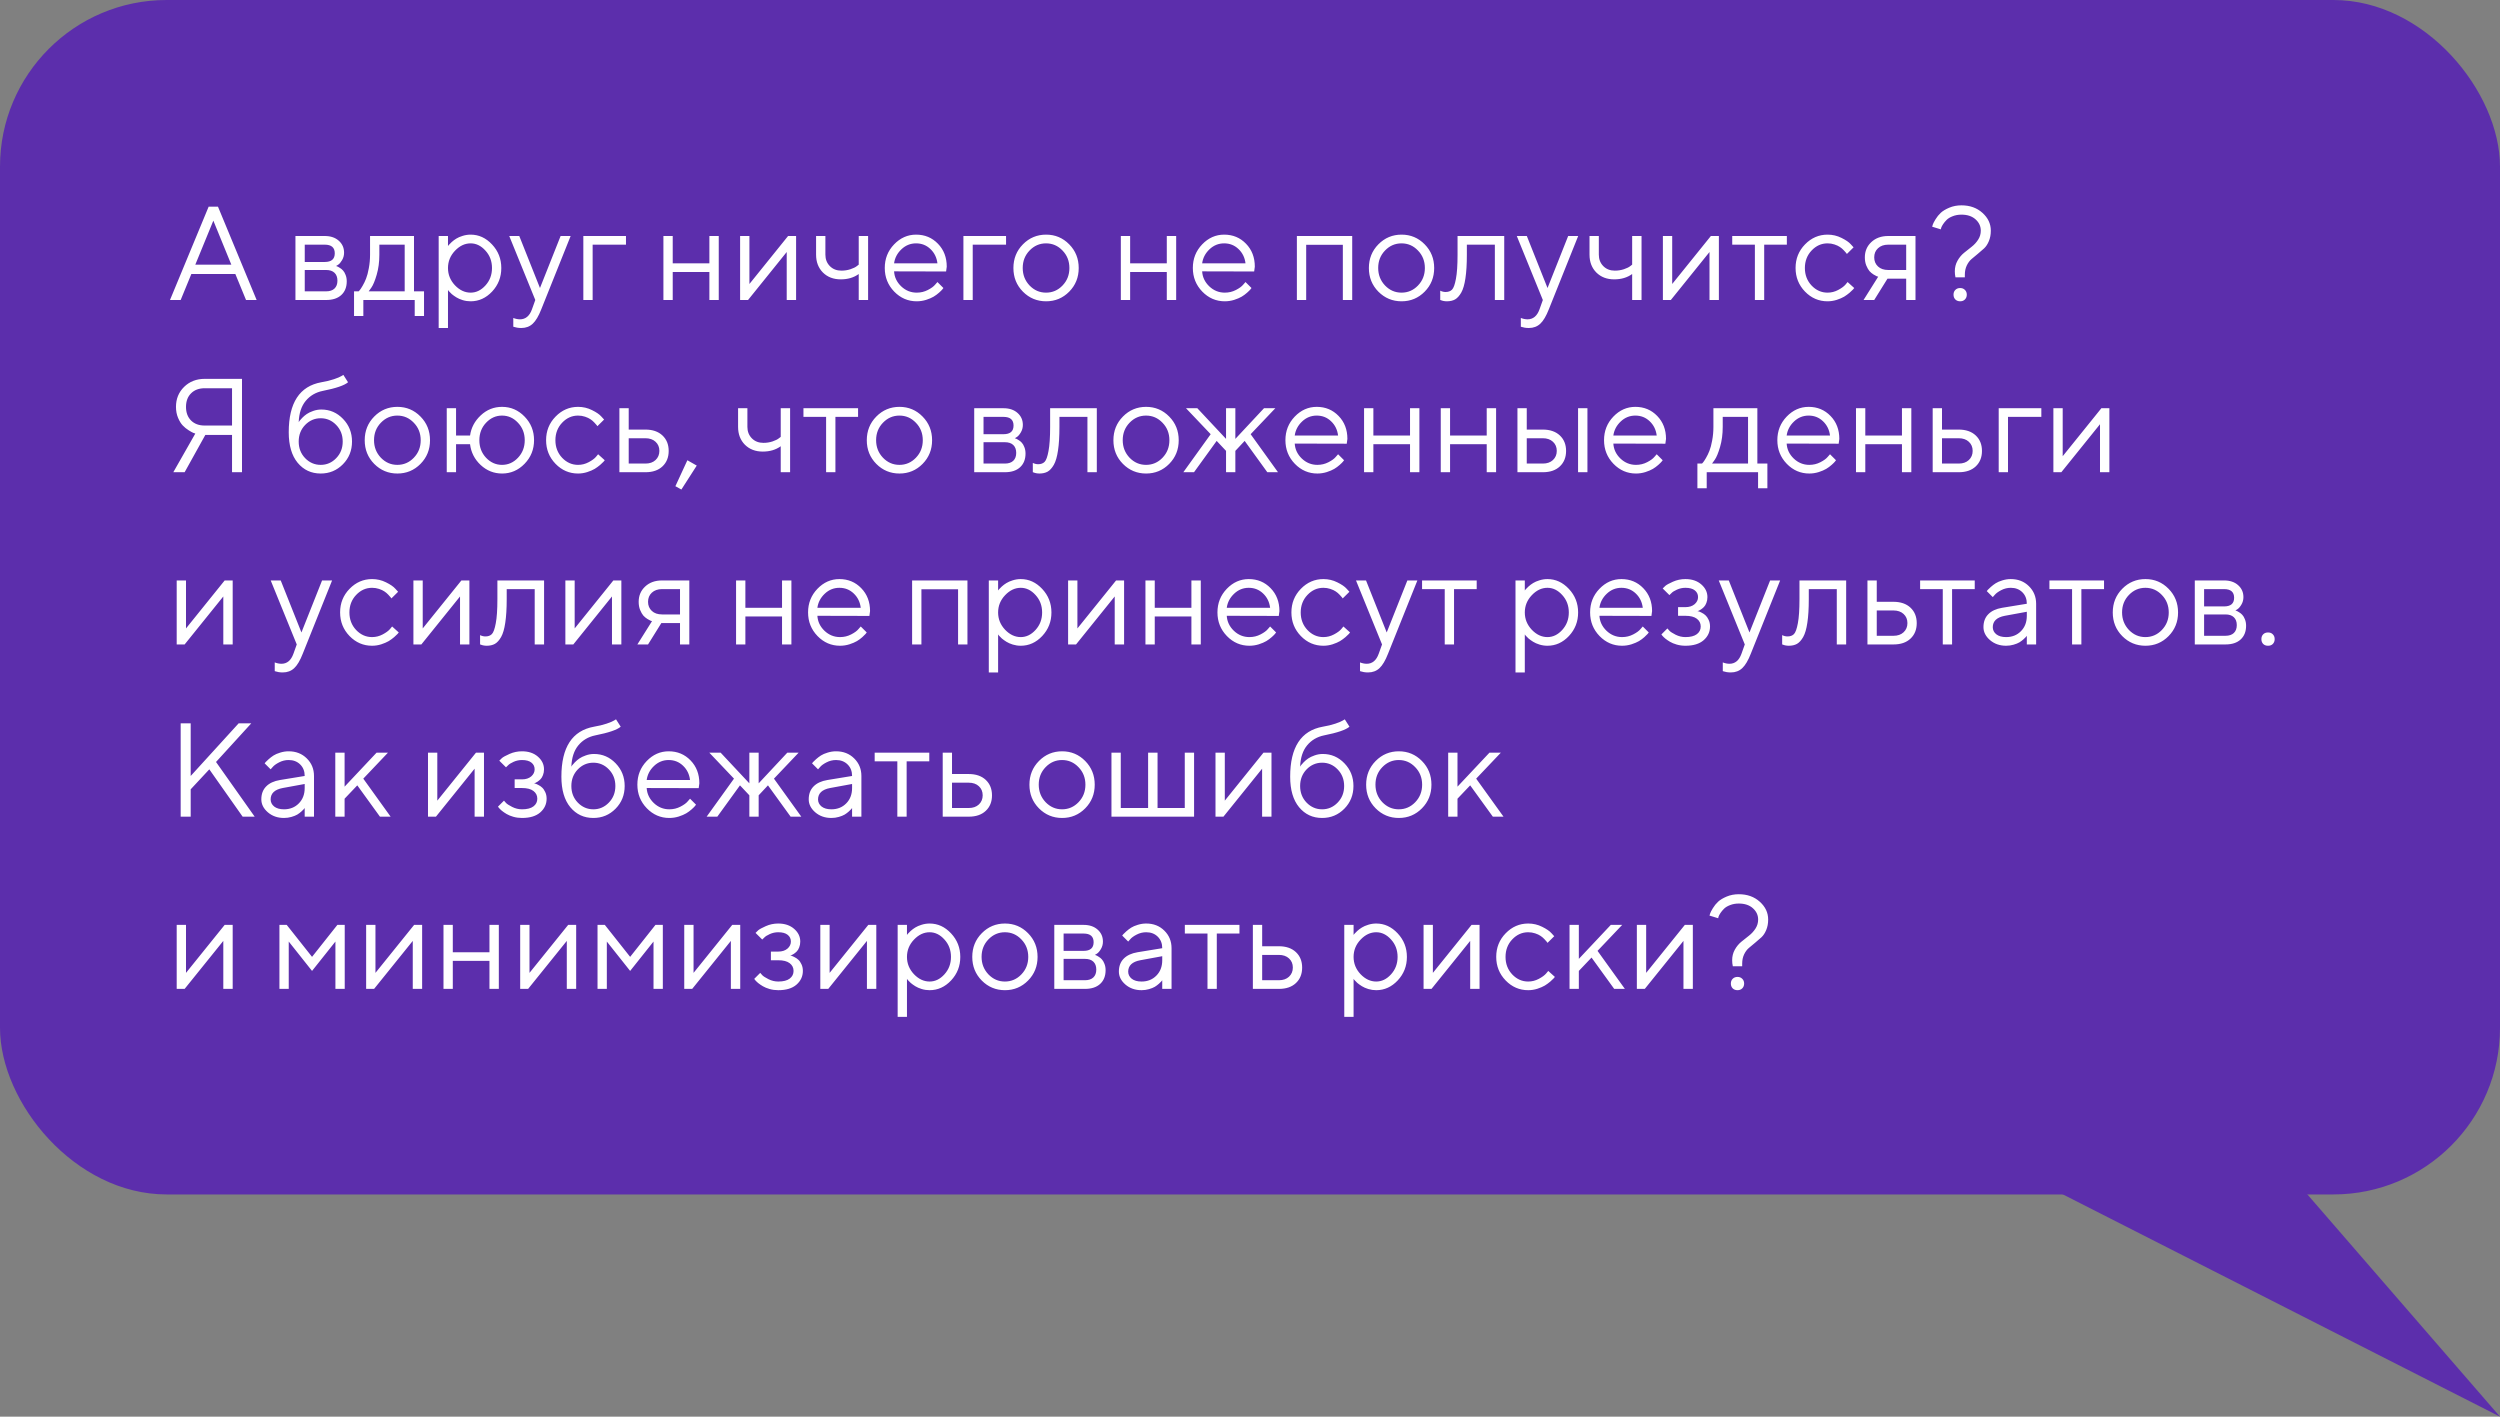
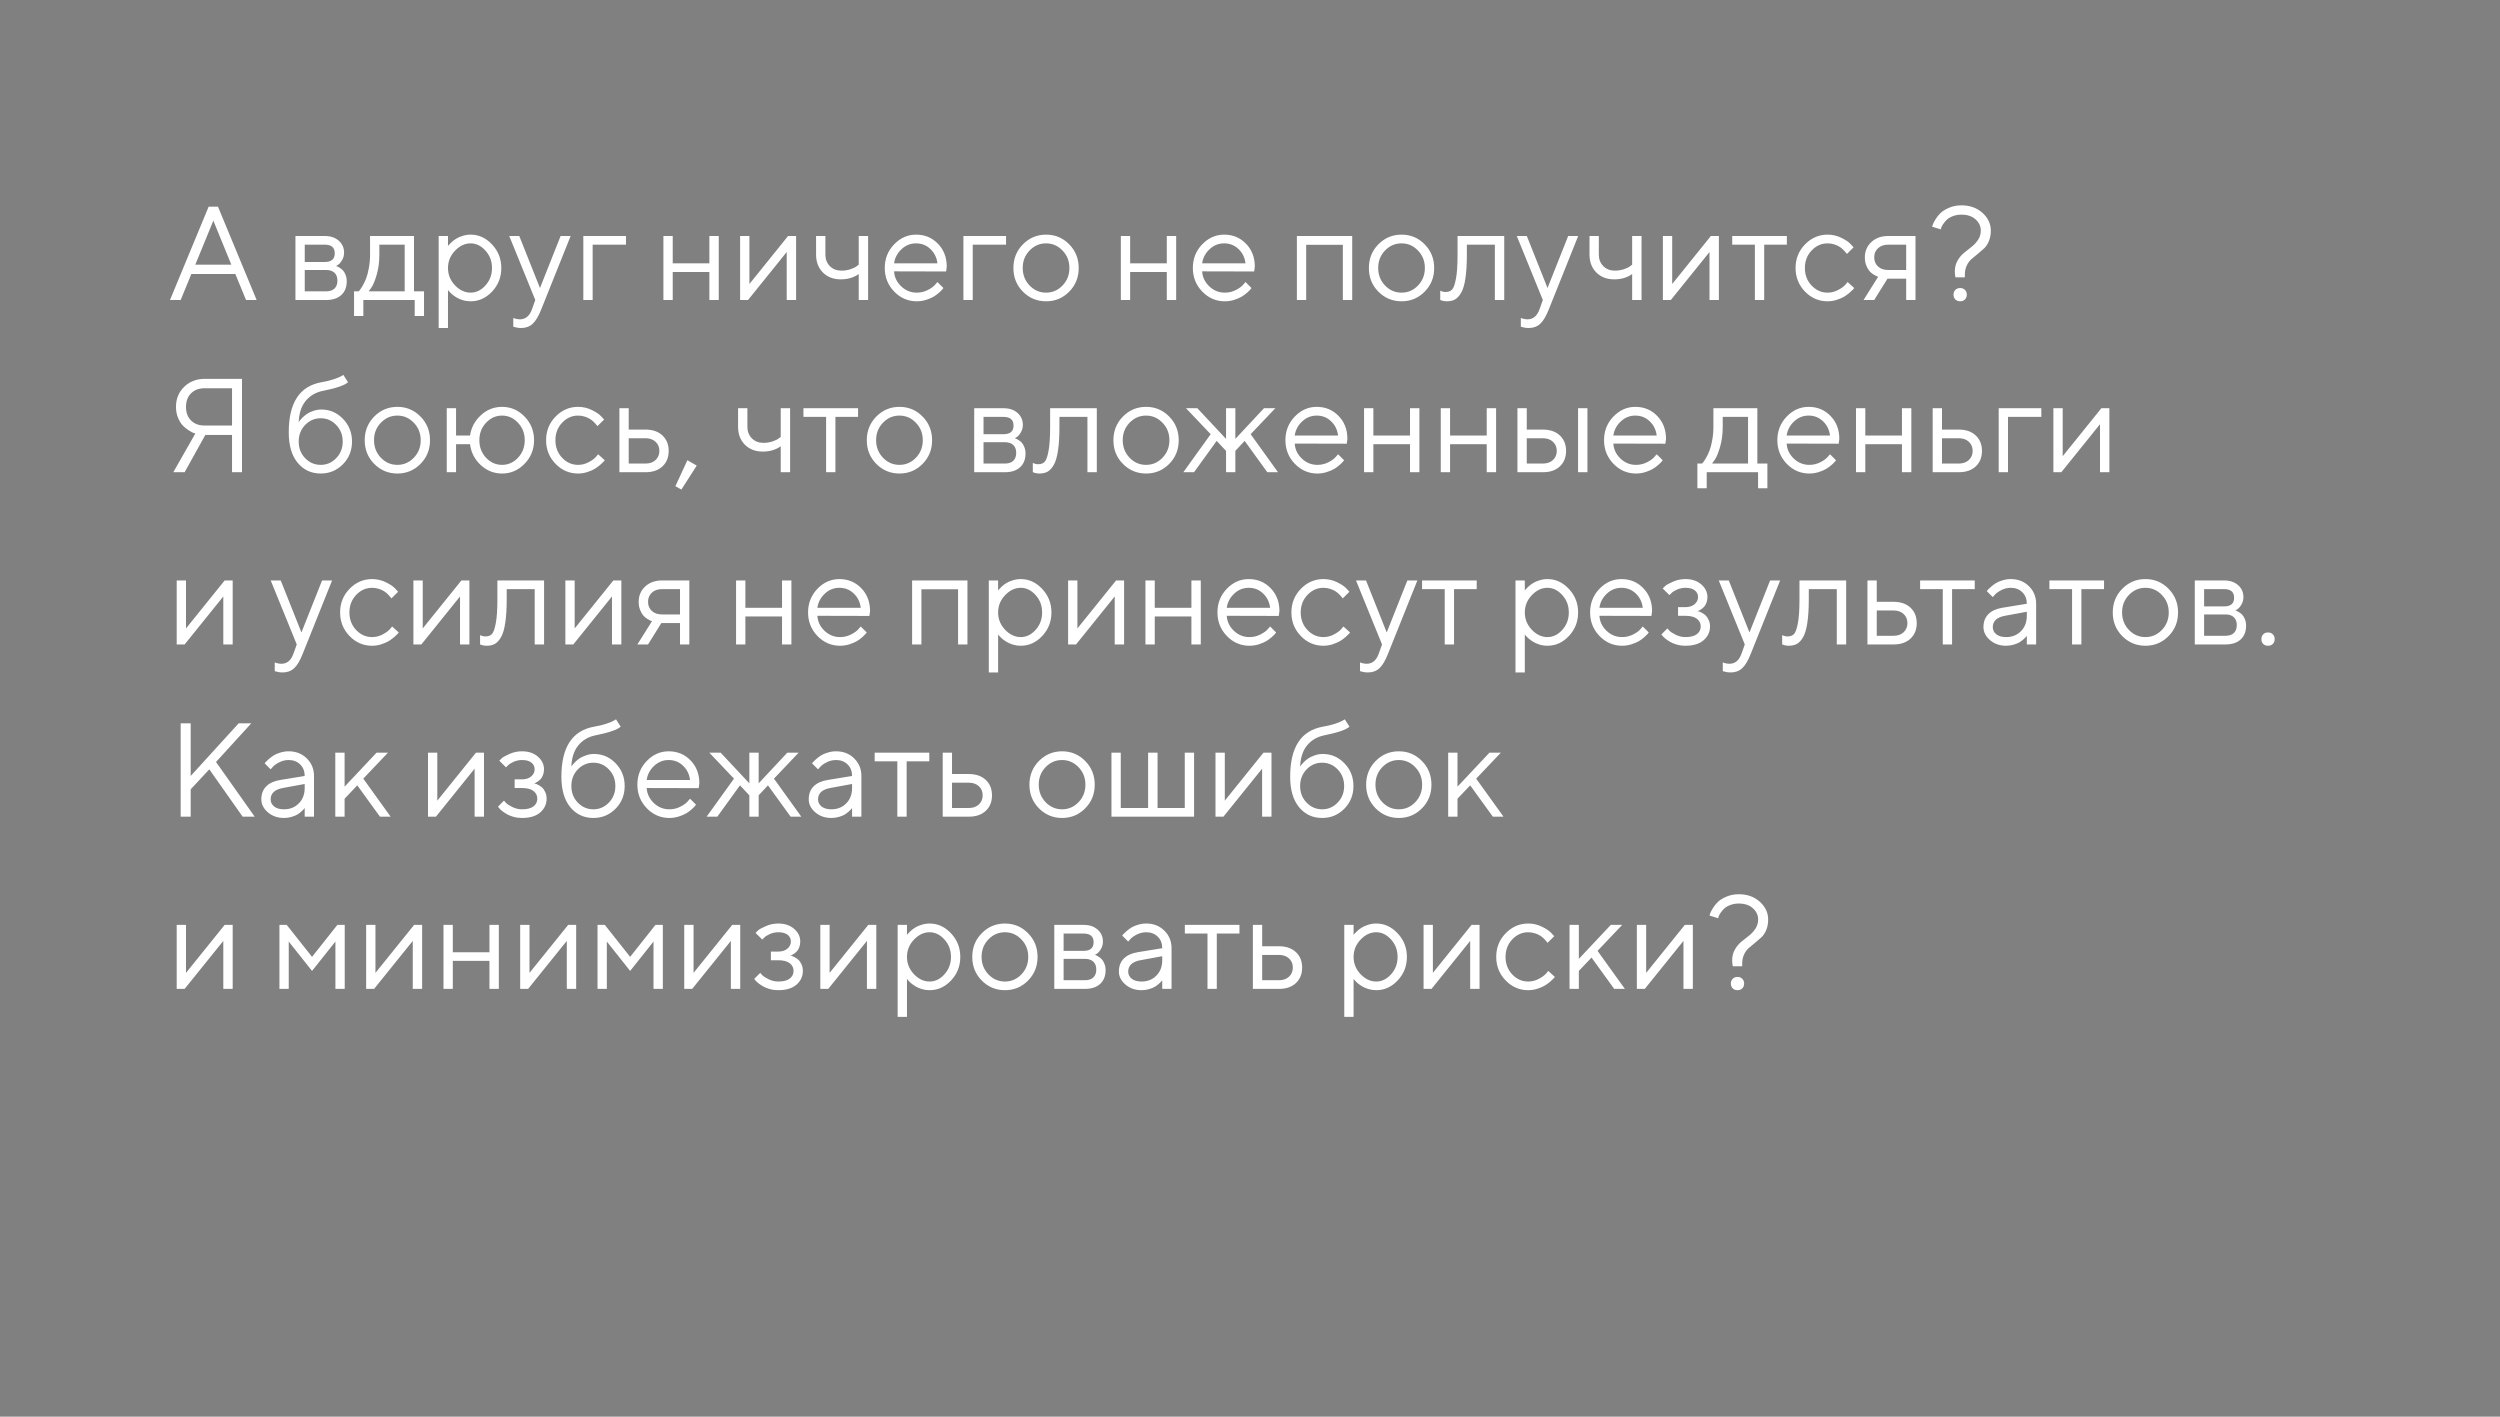
<svg xmlns="http://www.w3.org/2000/svg" width="450" height="255" viewBox="0 0 450 255" fill="none">
  <rect x="0" y="0" width="450" height="255" fill="#808080" stroke="none" />
-   <rect width="450" height="215" rx="30" fill="#5C2EAC" />
  <path d="M41.637 47.637L38.402 39.715L35.156 47.637H41.637ZM42.363 49.324H34.441L32.52 54H30.598L37.559 37.195H39.234L46.195 54H44.285L42.363 49.324ZM53.18 42.48H58.453C59.508 42.48 60.352 42.766 60.984 43.336C61.617 43.898 61.934 44.613 61.934 45.48C61.934 45.973 61.812 46.422 61.57 46.828C61.336 47.227 61.098 47.504 60.855 47.66L60.492 47.883C60.539 47.898 60.605 47.922 60.691 47.953C60.785 47.984 60.941 48.07 61.16 48.211C61.387 48.344 61.582 48.504 61.746 48.691C61.918 48.871 62.07 49.133 62.203 49.477C62.344 49.82 62.414 50.207 62.414 50.637C62.414 51.676 62.09 52.496 61.441 53.098C60.793 53.699 59.879 54 58.699 54H53.18V42.48ZM58.699 48.598H54.855V52.441H58.699C59.355 52.441 59.859 52.273 60.211 51.938C60.562 51.602 60.738 51.129 60.738 50.52C60.738 49.91 60.562 49.438 60.211 49.102C59.859 48.766 59.355 48.598 58.699 48.598ZM58.453 47.156C59.656 47.156 60.258 46.637 60.258 45.598C60.258 44.559 59.656 44.039 58.453 44.039H54.855V47.156H58.453ZM76.324 52.441V56.883H74.648V54H65.402V56.883H63.727V52.441H64.559C64.606 52.395 64.676 52.316 64.769 52.207C64.871 52.09 65.039 51.832 65.273 51.434C65.508 51.035 65.715 50.605 65.894 50.145C66.082 49.676 66.246 49.055 66.387 48.281C66.535 47.5 66.609 46.688 66.609 45.844V42.48H74.519V52.441H76.324ZM68.285 44.039V45.844C68.285 47.156 68.125 48.359 67.805 49.453C67.484 50.547 67.164 51.32 66.844 51.773L66.363 52.441H72.844V44.039H68.285ZM81.891 45.141C81.055 46.023 80.637 47.059 80.637 48.246C80.637 49.426 81.055 50.461 81.891 51.352C82.734 52.234 83.676 52.676 84.715 52.676C85.707 52.676 86.594 52.246 87.375 51.387C88.164 50.52 88.559 49.473 88.559 48.246C88.559 47.012 88.164 45.965 87.375 45.105C86.594 44.238 85.707 43.805 84.715 43.805C83.676 43.805 82.734 44.25 81.891 45.141ZM80.637 52.195V59.039H78.961V42.48H80.637V44.285C80.668 44.238 80.723 44.168 80.801 44.074C80.887 43.973 81.055 43.805 81.305 43.57C81.562 43.336 81.84 43.129 82.137 42.949C82.434 42.762 82.812 42.598 83.273 42.457C83.742 42.309 84.223 42.234 84.715 42.234C86.184 42.234 87.469 42.824 88.57 44.004C89.68 45.184 90.234 46.598 90.234 48.246C90.234 49.887 89.684 51.297 88.582 52.477C87.481 53.648 86.191 54.234 84.715 54.234C84.223 54.234 83.746 54.164 83.285 54.023C82.832 53.883 82.449 53.715 82.137 53.52C81.824 53.324 81.551 53.129 81.316 52.934C81.09 52.73 80.918 52.559 80.801 52.418L80.637 52.195ZM95.754 55.676L96.352 54L91.664 42.48H93.469L97.195 51.844L100.91 42.48H102.715L97.43 55.676C96.953 56.895 96.441 57.758 95.894 58.266C95.348 58.781 94.66 59.039 93.832 59.039C93.574 59.039 93.324 59.02 93.082 58.98C92.848 58.941 92.672 58.898 92.555 58.852L92.391 58.805V57.234C92.789 57.391 93.188 57.473 93.586 57.48C94.602 57.48 95.324 56.879 95.754 55.676ZM112.676 42.48V44.039H106.676V54H105V42.48H112.676ZM127.688 54V48.961H121.09V54H119.414V42.48H121.09V47.402H127.688V42.48H129.375V54H127.688ZM141.855 42.48H143.297V54H141.609V45.363L134.648 54H133.219V42.48H134.895V51.117L141.855 42.48ZM154.57 54V49.324C153.688 49.965 152.609 50.285 151.336 50.285C150.023 50.285 148.953 49.875 148.125 49.055C147.305 48.227 146.895 47.156 146.895 45.844V42.48H148.57V45.844C148.57 46.672 148.84 47.359 149.379 47.906C149.918 48.445 150.609 48.715 151.453 48.715C152.031 48.715 152.578 48.629 153.094 48.457C153.617 48.277 153.992 48.094 154.219 47.906L154.57 47.637V42.48H156.258V54H154.57ZM170.297 48.867L160.934 48.844C160.996 49.883 161.422 50.781 162.211 51.539C163.008 52.297 163.941 52.676 165.012 52.676C165.73 52.676 166.398 52.516 167.016 52.195C167.633 51.875 168.07 51.555 168.328 51.234L168.738 50.766L169.816 51.844C169.77 51.906 169.699 51.996 169.605 52.113C169.52 52.223 169.324 52.414 169.02 52.688C168.723 52.953 168.398 53.191 168.047 53.402C167.703 53.605 167.254 53.797 166.699 53.977C166.152 54.148 165.59 54.234 165.012 54.234C163.441 54.234 162.09 53.652 160.957 52.488C159.824 51.316 159.258 49.898 159.258 48.234C159.258 46.57 159.816 45.156 160.934 43.992C162.059 42.82 163.379 42.234 164.895 42.234C166.465 42.234 167.777 42.781 168.832 43.875C169.887 44.961 170.414 46.336 170.414 48L170.297 48.867ZM167.473 44.824C166.762 44.145 165.902 43.805 164.895 43.805C163.887 43.805 163.008 44.16 162.258 44.871C161.508 45.582 161.066 46.426 160.934 47.402H168.738C168.613 46.363 168.191 45.504 167.473 44.824ZM181.09 42.48V44.039H175.09V54H173.414V42.48H181.09ZM191.25 51.398C192.078 50.539 192.492 49.488 192.492 48.246C192.492 46.996 192.078 45.945 191.25 45.094C190.43 44.234 189.441 43.805 188.285 43.805C187.137 43.805 186.148 44.234 185.32 45.094C184.5 45.945 184.09 46.992 184.09 48.234C184.09 49.469 184.5 50.52 185.32 51.387C186.148 52.246 187.137 52.676 188.285 52.676C189.441 52.676 190.43 52.25 191.25 51.398ZM184.125 52.5C182.984 51.344 182.414 49.926 182.414 48.246C182.414 46.559 182.984 45.137 184.125 43.98C185.273 42.816 186.664 42.234 188.297 42.234C189.93 42.234 191.316 42.816 192.457 43.98C193.598 45.137 194.168 46.559 194.168 48.246C194.168 49.926 193.598 51.344 192.457 52.5C191.316 53.656 189.93 54.234 188.297 54.234C186.664 54.234 185.273 53.656 184.125 52.5ZM210.023 54V48.961H203.426V54H201.75V42.48H203.426V47.402H210.023V42.48H211.711V54H210.023ZM225.75 48.867L216.387 48.844C216.449 49.883 216.875 50.781 217.664 51.539C218.461 52.297 219.395 52.676 220.465 52.676C221.184 52.676 221.852 52.516 222.469 52.195C223.086 51.875 223.523 51.555 223.781 51.234L224.191 50.766L225.27 51.844C225.223 51.906 225.152 51.996 225.059 52.113C224.973 52.223 224.777 52.414 224.473 52.688C224.176 52.953 223.852 53.191 223.5 53.402C223.156 53.605 222.707 53.797 222.152 53.977C221.605 54.148 221.043 54.234 220.465 54.234C218.895 54.234 217.543 53.652 216.41 52.488C215.277 51.316 214.711 49.898 214.711 48.234C214.711 46.57 215.27 45.156 216.387 43.992C217.512 42.82 218.832 42.234 220.348 42.234C221.918 42.234 223.23 42.781 224.285 43.875C225.34 44.961 225.867 46.336 225.867 48L225.75 48.867ZM222.926 44.824C222.215 44.145 221.355 43.805 220.348 43.805C219.34 43.805 218.461 44.16 217.711 44.871C216.961 45.582 216.52 46.426 216.387 47.402H224.191C224.066 46.363 223.645 45.504 222.926 44.824ZM241.711 54V44.062H235.113V54H233.438V42.48H243.398V54H241.711ZM255.234 51.398C256.062 50.539 256.477 49.488 256.477 48.246C256.477 46.996 256.062 45.945 255.234 45.094C254.414 44.234 253.426 43.805 252.27 43.805C251.121 43.805 250.133 44.234 249.305 45.094C248.484 45.945 248.074 46.992 248.074 48.234C248.074 49.469 248.484 50.52 249.305 51.387C250.133 52.246 251.121 52.676 252.27 52.676C253.426 52.676 254.414 52.25 255.234 51.398ZM248.109 52.5C246.969 51.344 246.398 49.926 246.398 48.246C246.398 46.559 246.969 45.137 248.109 43.98C249.258 42.816 250.648 42.234 252.281 42.234C253.914 42.234 255.301 42.816 256.441 43.98C257.582 45.137 258.152 46.559 258.152 48.246C258.152 49.926 257.582 51.344 256.441 52.5C255.301 53.656 253.914 54.234 252.281 54.234C250.648 54.234 249.258 53.656 248.109 52.5ZM262.359 42.48H270.762V54H269.074V44.039H264.035V45.844C264.035 47.539 263.949 48.953 263.777 50.086C263.613 51.211 263.363 52.07 263.027 52.664C262.691 53.25 262.32 53.66 261.914 53.895C261.508 54.121 261.016 54.234 260.438 54.234C260.242 54.234 260.043 54.215 259.84 54.176C259.645 54.137 259.5 54.094 259.406 54.047L259.242 54V52.324C259.562 52.48 259.883 52.559 260.203 52.559C260.695 52.559 261.082 52.418 261.363 52.137C261.645 51.855 261.879 51.207 262.066 50.191C262.262 49.176 262.359 47.727 262.359 45.844V42.48ZM277.113 55.676L277.711 54L273.023 42.48H274.828L278.555 51.844L282.27 42.48H284.074L278.789 55.676C278.312 56.895 277.801 57.758 277.254 58.266C276.707 58.781 276.02 59.039 275.191 59.039C274.934 59.039 274.684 59.02 274.441 58.98C274.207 58.941 274.031 58.898 273.914 58.852L273.75 58.805V57.234C274.148 57.391 274.547 57.473 274.945 57.48C275.961 57.48 276.684 56.879 277.113 55.676ZM293.789 54V49.324C292.906 49.965 291.828 50.285 290.555 50.285C289.242 50.285 288.172 49.875 287.344 49.055C286.523 48.227 286.113 47.156 286.113 45.844V42.48H287.789V45.844C287.789 46.672 288.059 47.359 288.598 47.906C289.137 48.445 289.828 48.715 290.672 48.715C291.25 48.715 291.797 48.629 292.312 48.457C292.836 48.277 293.211 48.094 293.438 47.906L293.789 47.637V42.48H295.477V54H293.789ZM307.957 42.48H309.398V54H307.711V45.363L300.75 54H299.32V42.48H300.996V51.117L307.957 42.48ZM311.801 44.039V42.48H321.633V44.039H317.555V54H315.879V44.039H311.801ZM324.902 52.488C323.77 51.316 323.203 49.898 323.203 48.234C323.203 46.57 323.77 45.156 324.902 43.992C326.043 42.82 327.395 42.234 328.957 42.234C329.855 42.234 330.691 42.43 331.465 42.82C332.246 43.203 332.805 43.586 333.141 43.969L333.645 44.52L332.438 45.715C332.406 45.668 332.359 45.602 332.297 45.516C332.234 45.43 332.094 45.273 331.875 45.047C331.664 44.82 331.434 44.625 331.184 44.461C330.934 44.289 330.609 44.137 330.211 44.004C329.812 43.871 329.395 43.805 328.957 43.805C327.855 43.805 326.898 44.234 326.086 45.094C325.281 45.945 324.879 46.996 324.879 48.246C324.879 49.488 325.281 50.539 326.086 51.398C326.898 52.25 327.855 52.676 328.957 52.676C329.629 52.676 330.266 52.516 330.867 52.195C331.469 51.875 331.906 51.555 332.18 51.234L332.566 50.766L333.762 51.844C333.715 51.906 333.641 51.996 333.539 52.113C333.445 52.223 333.242 52.414 332.93 52.688C332.617 52.953 332.289 53.191 331.945 53.402C331.602 53.605 331.156 53.797 330.609 53.977C330.07 54.148 329.52 54.234 328.957 54.234C327.387 54.234 326.035 53.652 324.902 52.488ZM335.672 46.324C335.672 45.223 336.059 44.309 336.832 43.582C337.613 42.848 338.629 42.48 339.879 42.48H344.789V54H343.113V50.156H339.75L337.359 54H335.438L338.074 49.805C338.012 49.789 337.922 49.762 337.805 49.723C337.695 49.676 337.504 49.57 337.23 49.406C336.957 49.234 336.715 49.031 336.504 48.797C336.301 48.555 336.109 48.219 335.93 47.789C335.758 47.359 335.672 46.871 335.672 46.324ZM343.113 44.039H339.879C339.113 44.039 338.5 44.254 338.039 44.684C337.586 45.105 337.359 45.652 337.359 46.324C337.359 46.996 337.586 47.543 338.039 47.965C338.492 48.387 339.105 48.598 339.879 48.598H343.113V44.039ZM353.672 49.922H351.984C351.906 49.57 351.867 49.211 351.867 48.844C351.867 48.141 352.027 47.504 352.348 46.934C352.668 46.363 353.059 45.891 353.52 45.516C353.988 45.141 354.449 44.773 354.902 44.414C355.363 44.055 355.75 43.633 356.062 43.148C356.383 42.656 356.543 42.113 356.543 41.52C356.543 40.723 356.227 40.043 355.594 39.48C354.969 38.918 354.125 38.637 353.062 38.637C352.484 38.637 351.961 38.73 351.492 38.918C351.023 39.098 350.66 39.316 350.402 39.574C350.145 39.832 349.93 40.09 349.758 40.348C349.594 40.598 349.48 40.812 349.418 40.992L349.348 41.285L347.789 40.805C347.82 40.695 347.863 40.555 347.918 40.383C347.973 40.211 348.133 39.906 348.398 39.469C348.664 39.031 348.977 38.645 349.336 38.309C349.695 37.973 350.207 37.664 350.871 37.383C351.535 37.102 352.266 36.961 353.062 36.961C354.586 36.961 355.848 37.414 356.848 38.32C357.848 39.219 358.348 40.285 358.348 41.52C358.348 42.223 358.23 42.852 357.996 43.406C357.77 43.953 357.484 44.387 357.141 44.707C356.797 45.027 356.418 45.355 356.004 45.691C355.598 46.027 355.223 46.34 354.879 46.629C354.535 46.918 354.246 47.309 354.012 47.801C353.785 48.285 353.672 48.832 353.672 49.441V49.922ZM351.961 53.906C351.742 53.68 351.633 53.391 351.633 53.039C351.633 52.688 351.742 52.402 351.961 52.184C352.188 51.957 352.477 51.844 352.828 51.844C353.18 51.844 353.465 51.957 353.684 52.184C353.91 52.402 354.023 52.688 354.023 53.039C354.023 53.391 353.91 53.68 353.684 53.906C353.465 54.125 353.18 54.234 352.828 54.234C352.477 54.234 352.188 54.125 351.961 53.906ZM36.844 68.195H43.559V85H41.766V78.285H36.961L33.234 85H31.195L35.156 78.039C35.062 78.008 34.938 77.965 34.781 77.91C34.633 77.856 34.359 77.703 33.961 77.453C33.562 77.203 33.207 76.914 32.895 76.586C32.582 76.258 32.301 75.801 32.051 75.215C31.801 74.621 31.676 73.961 31.676 73.234C31.676 71.797 32.164 70.598 33.141 69.637C34.125 68.676 35.359 68.195 36.844 68.195ZM41.766 69.883H36.844C35.82 69.883 35.004 70.188 34.395 70.797C33.785 71.398 33.48 72.215 33.48 73.246C33.48 74.269 33.785 75.086 34.395 75.695C35.004 76.297 35.82 76.598 36.844 76.598H41.766V69.883ZM63.363 79.481C63.363 81.098 62.816 82.461 61.723 83.57C60.629 84.68 59.297 85.234 57.727 85.234C56.031 85.234 54.648 84.59 53.578 83.301C52.508 82.004 51.973 80.172 51.973 77.805C51.973 72.508 53.93 69.508 57.844 68.805C58.695 68.664 59.453 68.481 60.117 68.254C60.781 68.027 61.227 67.84 61.453 67.691L61.805 67.481L62.648 68.805C62.008 69.367 60.488 69.887 58.09 70.363C56.824 70.621 55.801 71.223 55.02 72.168C54.246 73.106 53.828 74.383 53.766 76C53.797 75.938 53.848 75.856 53.918 75.754C53.996 75.644 54.156 75.465 54.398 75.215C54.648 74.957 54.922 74.727 55.219 74.523C55.516 74.32 55.898 74.137 56.367 73.973C56.844 73.801 57.336 73.715 57.844 73.715C59.367 73.715 60.668 74.277 61.746 75.402C62.824 76.519 63.363 77.879 63.363 79.481ZM54.926 76.492C54.152 77.297 53.766 78.293 53.766 79.481C53.766 80.668 54.152 81.664 54.926 82.469C55.707 83.273 56.641 83.676 57.727 83.676C58.812 83.676 59.742 83.273 60.516 82.469C61.297 81.664 61.688 80.668 61.688 79.481C61.688 78.293 61.297 77.297 60.516 76.492C59.742 75.688 58.812 75.285 57.727 75.285C56.641 75.285 55.707 75.688 54.926 76.492ZM74.484 82.398C75.312 81.539 75.727 80.488 75.727 79.246C75.727 77.996 75.312 76.945 74.484 76.094C73.664 75.234 72.676 74.805 71.519 74.805C70.371 74.805 69.383 75.234 68.555 76.094C67.734 76.945 67.324 77.992 67.324 79.234C67.324 80.469 67.734 81.519 68.555 82.387C69.383 83.246 70.371 83.676 71.519 83.676C72.676 83.676 73.664 83.25 74.484 82.398ZM67.359 83.5C66.219 82.344 65.648 80.926 65.648 79.246C65.648 77.559 66.219 76.137 67.359 74.981C68.508 73.816 69.898 73.234 71.531 73.234C73.164 73.234 74.551 73.816 75.691 74.981C76.832 76.137 77.402 77.559 77.402 79.246C77.402 80.926 76.832 82.344 75.691 83.5C74.551 84.656 73.164 85.234 71.531 85.234C69.898 85.234 68.508 84.656 67.359 83.5ZM94.43 74.992C95.562 76.156 96.129 77.57 96.129 79.234C96.129 80.898 95.559 82.316 94.418 83.488C93.285 84.652 91.938 85.234 90.375 85.234C88.906 85.234 87.621 84.723 86.519 83.699C85.426 82.676 84.789 81.43 84.609 79.961H82.09V85H80.414V73.481H82.09V78.402H84.609C84.805 76.996 85.445 75.785 86.531 74.769C87.617 73.746 88.898 73.234 90.375 73.234C91.945 73.234 93.297 73.82 94.43 74.992ZM87.492 76.094C86.688 76.945 86.285 77.996 86.285 79.246C86.285 80.488 86.688 81.539 87.492 82.398C88.305 83.25 89.262 83.676 90.363 83.676C91.473 83.676 92.43 83.25 93.234 82.398C94.047 81.539 94.453 80.488 94.453 79.246C94.453 77.996 94.047 76.945 93.234 76.094C92.43 75.234 91.473 74.805 90.363 74.805C89.262 74.805 88.305 75.234 87.492 76.094ZM99.996 83.488C98.863 82.316 98.297 80.898 98.297 79.234C98.297 77.57 98.863 76.156 99.996 74.992C101.137 73.82 102.488 73.234 104.051 73.234C104.949 73.234 105.785 73.43 106.559 73.82C107.34 74.203 107.898 74.586 108.234 74.969L108.738 75.519L107.531 76.715C107.5 76.668 107.453 76.602 107.391 76.516C107.328 76.43 107.188 76.273 106.969 76.047C106.758 75.82 106.527 75.625 106.277 75.461C106.027 75.289 105.703 75.137 105.305 75.004C104.906 74.871 104.488 74.805 104.051 74.805C102.949 74.805 101.992 75.234 101.18 76.094C100.375 76.945 99.973 77.996 99.973 79.246C99.973 80.488 100.375 81.539 101.18 82.398C101.992 83.25 102.949 83.676 104.051 83.676C104.723 83.676 105.359 83.516 105.961 83.195C106.562 82.875 107 82.555 107.273 82.234L107.66 81.766L108.855 82.844C108.809 82.906 108.734 82.996 108.633 83.113C108.539 83.223 108.336 83.414 108.023 83.688C107.711 83.953 107.383 84.191 107.039 84.402C106.695 84.606 106.25 84.797 105.703 84.977C105.164 85.148 104.613 85.234 104.051 85.234C102.48 85.234 101.129 84.652 99.996 83.488ZM113.168 83.441H116.191C116.941 83.441 117.543 83.231 117.996 82.809C118.457 82.379 118.688 81.828 118.688 81.156C118.688 80.484 118.457 79.938 117.996 79.516C117.543 79.094 116.934 78.883 116.168 78.883H113.168V83.441ZM119.238 78.379C119.988 79.082 120.363 80.012 120.363 81.168C120.363 82.316 119.992 83.242 119.25 83.945C118.508 84.648 117.488 85 116.191 85H111.492V73.481H113.168V77.324H116.168C117.465 77.324 118.488 77.676 119.238 78.379ZM123.727 82.844L125.414 83.805L122.648 88.117L121.57 87.519L123.727 82.844ZM140.531 85V80.324C139.648 80.965 138.57 81.285 137.297 81.285C135.984 81.285 134.914 80.875 134.086 80.055C133.266 79.227 132.855 78.156 132.855 76.844V73.481H134.531V76.844C134.531 77.672 134.801 78.359 135.34 78.906C135.879 79.445 136.57 79.715 137.414 79.715C137.992 79.715 138.539 79.629 139.055 79.457C139.578 79.277 139.953 79.094 140.18 78.906L140.531 78.637V73.481H142.219V85H140.531ZM144.621 75.039V73.481H154.453V75.039H150.375V85H148.699V75.039H144.621ZM164.859 82.398C165.688 81.539 166.102 80.488 166.102 79.246C166.102 77.996 165.688 76.945 164.859 76.094C164.039 75.234 163.051 74.805 161.895 74.805C160.746 74.805 159.758 75.234 158.93 76.094C158.109 76.945 157.699 77.992 157.699 79.234C157.699 80.469 158.109 81.519 158.93 82.387C159.758 83.246 160.746 83.676 161.895 83.676C163.051 83.676 164.039 83.25 164.859 82.398ZM157.734 83.5C156.594 82.344 156.023 80.926 156.023 79.246C156.023 77.559 156.594 76.137 157.734 74.981C158.883 73.816 160.273 73.234 161.906 73.234C163.539 73.234 164.926 73.816 166.066 74.981C167.207 76.137 167.777 77.559 167.777 79.246C167.777 80.926 167.207 82.344 166.066 83.5C164.926 84.656 163.539 85.234 161.906 85.234C160.273 85.234 158.883 84.656 157.734 83.5ZM175.359 73.481H180.633C181.688 73.481 182.531 73.766 183.164 74.336C183.797 74.898 184.113 75.613 184.113 76.481C184.113 76.973 183.992 77.422 183.75 77.828C183.516 78.227 183.277 78.504 183.035 78.66L182.672 78.883C182.719 78.898 182.785 78.922 182.871 78.953C182.965 78.984 183.121 79.07 183.34 79.211C183.566 79.344 183.762 79.504 183.926 79.691C184.098 79.871 184.25 80.133 184.383 80.477C184.523 80.82 184.594 81.207 184.594 81.637C184.594 82.676 184.27 83.496 183.621 84.098C182.973 84.699 182.059 85 180.879 85H175.359V73.481ZM180.879 79.598H177.035V83.441H180.879C181.535 83.441 182.039 83.273 182.391 82.938C182.742 82.602 182.918 82.129 182.918 81.519C182.918 80.91 182.742 80.438 182.391 80.102C182.039 79.766 181.535 79.598 180.879 79.598ZM180.633 78.156C181.836 78.156 182.438 77.637 182.438 76.598C182.438 75.559 181.836 75.039 180.633 75.039H177.035V78.156H180.633ZM189.023 73.481H197.426V85H195.738V75.039H190.699V76.844C190.699 78.539 190.613 79.953 190.441 81.086C190.277 82.211 190.027 83.07 189.691 83.664C189.355 84.25 188.984 84.66 188.578 84.894C188.172 85.121 187.68 85.234 187.102 85.234C186.906 85.234 186.707 85.215 186.504 85.176C186.309 85.137 186.164 85.094 186.07 85.047L185.906 85V83.324C186.227 83.481 186.547 83.559 186.867 83.559C187.359 83.559 187.746 83.418 188.027 83.137C188.309 82.856 188.543 82.207 188.73 81.191C188.926 80.176 189.023 78.727 189.023 76.844V73.481ZM209.25 82.398C210.078 81.539 210.492 80.488 210.492 79.246C210.492 77.996 210.078 76.945 209.25 76.094C208.43 75.234 207.441 74.805 206.285 74.805C205.137 74.805 204.148 75.234 203.32 76.094C202.5 76.945 202.09 77.992 202.09 79.234C202.09 80.469 202.5 81.519 203.32 82.387C204.148 83.246 205.137 83.676 206.285 83.676C207.441 83.676 208.43 83.25 209.25 82.398ZM202.125 83.5C200.984 82.344 200.414 80.926 200.414 79.246C200.414 77.559 200.984 76.137 202.125 74.981C203.273 73.816 204.664 73.234 206.297 73.234C207.93 73.234 209.316 73.816 210.457 74.981C211.598 76.137 212.168 77.559 212.168 79.246C212.168 80.926 211.598 82.344 210.457 83.5C209.316 84.656 207.93 85.234 206.297 85.234C204.664 85.234 203.273 84.656 202.125 83.5ZM220.688 81.156L219 79.363L214.922 85H213L217.922 78.156L213.48 73.481H215.52L220.688 79V73.481H222.363V79L227.52 73.481H229.559L225.117 78.156L230.039 85H228.117L224.039 79.363L222.363 81.156V85H220.688V81.156ZM242.414 79.867L233.051 79.844C233.113 80.883 233.539 81.781 234.328 82.539C235.125 83.297 236.059 83.676 237.129 83.676C237.848 83.676 238.516 83.516 239.133 83.195C239.75 82.875 240.188 82.555 240.445 82.234L240.855 81.766L241.934 82.844C241.887 82.906 241.816 82.996 241.723 83.113C241.637 83.223 241.441 83.414 241.137 83.688C240.84 83.953 240.516 84.191 240.164 84.402C239.82 84.606 239.371 84.797 238.816 84.977C238.27 85.148 237.707 85.234 237.129 85.234C235.559 85.234 234.207 84.652 233.074 83.488C231.941 82.316 231.375 80.898 231.375 79.234C231.375 77.57 231.934 76.156 233.051 74.992C234.176 73.82 235.496 73.234 237.012 73.234C238.582 73.234 239.895 73.781 240.949 74.875C242.004 75.961 242.531 77.336 242.531 79L242.414 79.867ZM239.59 75.824C238.879 75.144 238.02 74.805 237.012 74.805C236.004 74.805 235.125 75.16 234.375 75.871C233.625 76.582 233.184 77.426 233.051 78.402H240.855C240.73 77.363 240.309 76.504 239.59 75.824ZM253.805 85V79.961H247.207V85H245.531V73.481H247.207V78.402H253.805V73.481H255.492V85H253.805ZM267.609 85V79.961H261.012V85H259.336V73.481H261.012V78.402H267.609V73.481H269.297V85H267.609ZM285.738 73.481V85H284.051V73.481H285.738ZM274.816 83.441H277.723C278.473 83.441 279.074 83.231 279.527 82.809C279.988 82.379 280.219 81.828 280.219 81.156C280.219 80.484 279.988 79.938 279.527 79.516C279.074 79.094 278.465 78.883 277.699 78.883H274.816V83.441ZM280.77 78.379C281.52 79.082 281.895 80.012 281.895 81.168C281.895 82.316 281.523 83.242 280.781 83.945C280.039 84.648 279.02 85 277.723 85H273.141V73.481H274.816V77.324H277.699C278.996 77.324 280.02 77.676 280.77 78.379ZM299.766 79.867L290.402 79.844C290.465 80.883 290.891 81.781 291.68 82.539C292.477 83.297 293.41 83.676 294.48 83.676C295.199 83.676 295.867 83.516 296.484 83.195C297.102 82.875 297.539 82.555 297.797 82.234L298.207 81.766L299.285 82.844C299.238 82.906 299.168 82.996 299.074 83.113C298.988 83.223 298.793 83.414 298.488 83.688C298.191 83.953 297.867 84.191 297.516 84.402C297.172 84.606 296.723 84.797 296.168 84.977C295.621 85.148 295.059 85.234 294.48 85.234C292.91 85.234 291.559 84.652 290.426 83.488C289.293 82.316 288.727 80.898 288.727 79.234C288.727 77.57 289.285 76.156 290.402 74.992C291.527 73.82 292.848 73.234 294.363 73.234C295.934 73.234 297.246 73.781 298.301 74.875C299.355 75.961 299.883 77.336 299.883 79L299.766 79.867ZM296.941 75.824C296.23 75.144 295.371 74.805 294.363 74.805C293.355 74.805 292.477 75.16 291.727 75.871C290.977 76.582 290.535 77.426 290.402 78.402H298.207C298.082 77.363 297.66 76.504 296.941 75.824ZM318.129 83.441V87.883H316.453V85H307.207V87.883H305.531V83.441H306.363C306.41 83.394 306.48 83.316 306.574 83.207C306.676 83.09 306.844 82.832 307.078 82.434C307.312 82.035 307.52 81.606 307.699 81.144C307.887 80.676 308.051 80.055 308.191 79.281C308.34 78.5 308.414 77.688 308.414 76.844V73.481H316.324V83.441H318.129ZM310.09 75.039V76.844C310.09 78.156 309.93 79.359 309.609 80.453C309.289 81.547 308.969 82.32 308.648 82.773L308.168 83.441H314.648V75.039H310.09ZM330.961 79.867L321.598 79.844C321.66 80.883 322.086 81.781 322.875 82.539C323.672 83.297 324.605 83.676 325.676 83.676C326.395 83.676 327.062 83.516 327.68 83.195C328.297 82.875 328.734 82.555 328.992 82.234L329.402 81.766L330.48 82.844C330.434 82.906 330.363 82.996 330.27 83.113C330.184 83.223 329.988 83.414 329.684 83.688C329.387 83.953 329.062 84.191 328.711 84.402C328.367 84.606 327.918 84.797 327.363 84.977C326.816 85.148 326.254 85.234 325.676 85.234C324.105 85.234 322.754 84.652 321.621 83.488C320.488 82.316 319.922 80.898 319.922 79.234C319.922 77.57 320.48 76.156 321.598 74.992C322.723 73.82 324.043 73.234 325.559 73.234C327.129 73.234 328.441 73.781 329.496 74.875C330.551 75.961 331.078 77.336 331.078 79L330.961 79.867ZM328.137 75.824C327.426 75.144 326.566 74.805 325.559 74.805C324.551 74.805 323.672 75.16 322.922 75.871C322.172 76.582 321.73 77.426 321.598 78.402H329.402C329.277 77.363 328.855 76.504 328.137 75.824ZM342.352 85V79.961H335.754V85H334.078V73.481H335.754V78.402H342.352V73.481H344.039V85H342.352ZM349.559 83.441H352.582C353.332 83.441 353.934 83.231 354.387 82.809C354.848 82.379 355.078 81.828 355.078 81.156C355.078 80.484 354.848 79.938 354.387 79.516C353.934 79.094 353.324 78.883 352.559 78.883H349.559V83.441ZM355.629 78.379C356.379 79.082 356.754 80.012 356.754 81.168C356.754 82.316 356.383 83.242 355.641 83.945C354.898 84.648 353.879 85 352.582 85H347.883V73.481H349.559V77.324H352.559C353.855 77.324 354.879 77.676 355.629 78.379ZM367.441 73.481V75.039H361.441V85H359.766V73.481H367.441ZM378.246 73.481H379.688V85H378V76.363L371.039 85H369.609V73.481H371.285V82.117L378.246 73.481ZM40.441 104.48H41.883V116H40.195V107.363L33.234 116H31.805V104.48H33.48V113.117L40.441 104.48ZM52.816 117.676L53.414 116L48.727 104.48H50.531L54.258 113.844L57.973 104.48H59.777L54.492 117.676C54.016 118.895 53.504 119.758 52.957 120.266C52.41 120.781 51.723 121.039 50.895 121.039C50.637 121.039 50.387 121.02 50.145 120.98C49.91 120.941 49.734 120.898 49.617 120.852L49.453 120.805V119.234C49.852 119.391 50.25 119.473 50.648 119.48C51.664 119.48 52.387 118.879 52.816 117.676ZM62.918 114.488C61.785 113.316 61.219 111.898 61.219 110.234C61.219 108.57 61.785 107.156 62.918 105.992C64.059 104.82 65.41 104.234 66.973 104.234C67.871 104.234 68.707 104.43 69.481 104.82C70.262 105.203 70.82 105.586 71.156 105.969L71.66 106.52L70.453 107.715C70.422 107.668 70.375 107.602 70.312 107.516C70.25 107.43 70.109 107.273 69.891 107.047C69.68 106.82 69.449 106.625 69.199 106.461C68.949 106.289 68.625 106.137 68.227 106.004C67.828 105.871 67.41 105.805 66.973 105.805C65.871 105.805 64.914 106.234 64.102 107.094C63.297 107.945 62.895 108.996 62.895 110.246C62.895 111.488 63.297 112.539 64.102 113.398C64.914 114.25 65.871 114.676 66.973 114.676C67.644 114.676 68.281 114.516 68.883 114.195C69.484 113.875 69.922 113.555 70.195 113.234L70.582 112.766L71.777 113.844C71.731 113.906 71.656 113.996 71.555 114.113C71.461 114.223 71.258 114.414 70.945 114.688C70.633 114.953 70.305 115.191 69.961 115.402C69.617 115.605 69.172 115.797 68.625 115.977C68.086 116.148 67.535 116.234 66.973 116.234C65.402 116.234 64.051 115.652 62.918 114.488ZM83.051 104.48H84.492V116H82.805V107.363L75.844 116H74.414V104.48H76.09V113.117L83.051 104.48ZM89.531 104.48H97.934V116H96.246V106.039H91.207V107.844C91.207 109.539 91.121 110.953 90.949 112.086C90.785 113.211 90.535 114.07 90.199 114.664C89.863 115.25 89.492 115.66 89.086 115.895C88.68 116.121 88.188 116.234 87.609 116.234C87.414 116.234 87.215 116.215 87.012 116.176C86.816 116.137 86.672 116.094 86.578 116.047L86.414 116V114.324C86.734 114.48 87.055 114.559 87.375 114.559C87.867 114.559 88.254 114.418 88.535 114.137C88.816 113.855 89.051 113.207 89.238 112.191C89.434 111.176 89.531 109.727 89.531 107.844V104.48ZM110.402 104.48H111.844V116H110.156V107.363L103.195 116H101.766V104.48H103.441V113.117L110.402 104.48ZM114.961 108.324C114.961 107.223 115.348 106.309 116.121 105.582C116.902 104.848 117.918 104.48 119.168 104.48H124.078V116H122.402V112.156H119.039L116.648 116H114.727L117.363 111.805C117.301 111.789 117.211 111.762 117.094 111.723C116.984 111.676 116.793 111.57 116.52 111.406C116.246 111.234 116.004 111.031 115.793 110.797C115.59 110.555 115.398 110.219 115.219 109.789C115.047 109.359 114.961 108.871 114.961 108.324ZM122.402 106.039H119.168C118.402 106.039 117.789 106.254 117.328 106.684C116.875 107.105 116.648 107.652 116.648 108.324C116.648 108.996 116.875 109.543 117.328 109.965C117.781 110.387 118.395 110.598 119.168 110.598H122.402V106.039ZM140.766 116V110.961H134.168V116H132.492V104.48H134.168V109.402H140.766V104.48H142.453V116H140.766ZM156.492 110.867L147.129 110.844C147.191 111.883 147.617 112.781 148.406 113.539C149.203 114.297 150.137 114.676 151.207 114.676C151.926 114.676 152.594 114.516 153.211 114.195C153.828 113.875 154.266 113.555 154.523 113.234L154.934 112.766L156.012 113.844C155.965 113.906 155.895 113.996 155.801 114.113C155.715 114.223 155.52 114.414 155.215 114.688C154.918 114.953 154.594 115.191 154.242 115.402C153.898 115.605 153.449 115.797 152.895 115.977C152.348 116.148 151.785 116.234 151.207 116.234C149.637 116.234 148.285 115.652 147.152 114.488C146.02 113.316 145.453 111.898 145.453 110.234C145.453 108.57 146.012 107.156 147.129 105.992C148.254 104.82 149.574 104.234 151.09 104.234C152.66 104.234 153.973 104.781 155.027 105.875C156.082 106.961 156.609 108.336 156.609 110L156.492 110.867ZM153.668 106.824C152.957 106.145 152.098 105.805 151.09 105.805C150.082 105.805 149.203 106.16 148.453 106.871C147.703 107.582 147.262 108.426 147.129 109.402H154.934C154.809 108.363 154.387 107.504 153.668 106.824ZM172.453 116V106.062H165.855V116H164.18V104.48H174.141V116H172.453ZM180.914 107.141C180.078 108.023 179.66 109.059 179.66 110.246C179.66 111.426 180.078 112.461 180.914 113.352C181.758 114.234 182.699 114.676 183.738 114.676C184.73 114.676 185.617 114.246 186.398 113.387C187.188 112.52 187.582 111.473 187.582 110.246C187.582 109.012 187.188 107.965 186.398 107.105C185.617 106.238 184.73 105.805 183.738 105.805C182.699 105.805 181.758 106.25 180.914 107.141ZM179.66 114.195V121.039H177.984V104.48H179.66V106.285C179.691 106.238 179.746 106.168 179.824 106.074C179.91 105.973 180.078 105.805 180.328 105.57C180.586 105.336 180.863 105.129 181.16 104.949C181.457 104.762 181.836 104.598 182.297 104.457C182.766 104.309 183.246 104.234 183.738 104.234C185.207 104.234 186.492 104.824 187.594 106.004C188.703 107.184 189.258 108.598 189.258 110.246C189.258 111.887 188.707 113.297 187.605 114.477C186.504 115.648 185.215 116.234 183.738 116.234C183.246 116.234 182.77 116.164 182.309 116.023C181.855 115.883 181.473 115.715 181.16 115.52C180.848 115.324 180.574 115.129 180.34 114.934C180.113 114.73 179.941 114.559 179.824 114.418L179.66 114.195ZM200.895 104.48H202.336V116H200.648V107.363L193.688 116H192.258V104.48H193.934V113.117L200.895 104.48ZM214.453 116V110.961H207.855V116H206.18V104.48H207.855V109.402H214.453V104.48H216.141V116H214.453ZM230.18 110.867L220.816 110.844C220.879 111.883 221.305 112.781 222.094 113.539C222.891 114.297 223.824 114.676 224.895 114.676C225.613 114.676 226.281 114.516 226.898 114.195C227.516 113.875 227.953 113.555 228.211 113.234L228.621 112.766L229.699 113.844C229.652 113.906 229.582 113.996 229.488 114.113C229.402 114.223 229.207 114.414 228.902 114.688C228.605 114.953 228.281 115.191 227.93 115.402C227.586 115.605 227.137 115.797 226.582 115.977C226.035 116.148 225.473 116.234 224.895 116.234C223.324 116.234 221.973 115.652 220.84 114.488C219.707 113.316 219.141 111.898 219.141 110.234C219.141 108.57 219.699 107.156 220.816 105.992C221.941 104.82 223.262 104.234 224.777 104.234C226.348 104.234 227.66 104.781 228.715 105.875C229.77 106.961 230.297 108.336 230.297 110L230.18 110.867ZM227.355 106.824C226.645 106.145 225.785 105.805 224.777 105.805C223.77 105.805 222.891 106.16 222.141 106.871C221.391 107.582 220.949 108.426 220.816 109.402H228.621C228.496 108.363 228.074 107.504 227.355 106.824ZM234.152 114.488C233.02 113.316 232.453 111.898 232.453 110.234C232.453 108.57 233.02 107.156 234.152 105.992C235.293 104.82 236.645 104.234 238.207 104.234C239.105 104.234 239.941 104.43 240.715 104.82C241.496 105.203 242.055 105.586 242.391 105.969L242.895 106.52L241.688 107.715C241.656 107.668 241.609 107.602 241.547 107.516C241.484 107.43 241.344 107.273 241.125 107.047C240.914 106.82 240.684 106.625 240.434 106.461C240.184 106.289 239.859 106.137 239.461 106.004C239.062 105.871 238.645 105.805 238.207 105.805C237.105 105.805 236.148 106.234 235.336 107.094C234.531 107.945 234.129 108.996 234.129 110.246C234.129 111.488 234.531 112.539 235.336 113.398C236.148 114.25 237.105 114.676 238.207 114.676C238.879 114.676 239.516 114.516 240.117 114.195C240.719 113.875 241.156 113.555 241.43 113.234L241.816 112.766L243.012 113.844C242.965 113.906 242.891 113.996 242.789 114.113C242.695 114.223 242.492 114.414 242.18 114.688C241.867 114.953 241.539 115.191 241.195 115.402C240.852 115.605 240.406 115.797 239.859 115.977C239.32 116.148 238.77 116.234 238.207 116.234C236.637 116.234 235.285 115.652 234.152 114.488ZM248.168 117.676L248.766 116L244.078 104.48H245.883L249.609 113.844L253.324 104.48H255.129L249.844 117.676C249.367 118.895 248.855 119.758 248.309 120.266C247.762 120.781 247.074 121.039 246.246 121.039C245.988 121.039 245.738 121.02 245.496 120.98C245.262 120.941 245.086 120.898 244.969 120.852L244.805 120.805V119.234C245.203 119.391 245.602 119.473 246 119.48C247.016 119.48 247.738 118.879 248.168 117.676ZM255.973 106.039V104.48H265.805V106.039H261.727V116H260.051V106.039H255.973ZM275.719 107.141C274.883 108.023 274.465 109.059 274.465 110.246C274.465 111.426 274.883 112.461 275.719 113.352C276.562 114.234 277.504 114.676 278.543 114.676C279.535 114.676 280.422 114.246 281.203 113.387C281.992 112.52 282.387 111.473 282.387 110.246C282.387 109.012 281.992 107.965 281.203 107.105C280.422 106.238 279.535 105.805 278.543 105.805C277.504 105.805 276.562 106.25 275.719 107.141ZM274.465 114.195V121.039H272.789V104.48H274.465V106.285C274.496 106.238 274.551 106.168 274.629 106.074C274.715 105.973 274.883 105.805 275.133 105.57C275.391 105.336 275.668 105.129 275.965 104.949C276.262 104.762 276.641 104.598 277.102 104.457C277.57 104.309 278.051 104.234 278.543 104.234C280.012 104.234 281.297 104.824 282.398 106.004C283.508 107.184 284.062 108.598 284.062 110.246C284.062 111.887 283.512 113.297 282.41 114.477C281.309 115.648 280.02 116.234 278.543 116.234C278.051 116.234 277.574 116.164 277.113 116.023C276.66 115.883 276.277 115.715 275.965 115.52C275.652 115.324 275.379 115.129 275.145 114.934C274.918 114.73 274.746 114.559 274.629 114.418L274.465 114.195ZM297.258 110.867L287.895 110.844C287.957 111.883 288.383 112.781 289.172 113.539C289.969 114.297 290.902 114.676 291.973 114.676C292.691 114.676 293.359 114.516 293.977 114.195C294.594 113.875 295.031 113.555 295.289 113.234L295.699 112.766L296.777 113.844C296.73 113.906 296.66 113.996 296.566 114.113C296.48 114.223 296.285 114.414 295.98 114.688C295.684 114.953 295.359 115.191 295.008 115.402C294.664 115.605 294.215 115.797 293.66 115.977C293.113 116.148 292.551 116.234 291.973 116.234C290.402 116.234 289.051 115.652 287.918 114.488C286.785 113.316 286.219 111.898 286.219 110.234C286.219 108.57 286.777 107.156 287.895 105.992C289.02 104.82 290.34 104.234 291.855 104.234C293.426 104.234 294.738 104.781 295.793 105.875C296.848 106.961 297.375 108.336 297.375 110L297.258 110.867ZM294.434 106.824C293.723 106.145 292.863 105.805 291.855 105.805C290.848 105.805 289.969 106.16 289.219 106.871C288.469 107.582 288.027 108.426 287.895 109.402H295.699C295.574 108.363 295.152 107.504 294.434 106.824ZM307.336 107.48C307.336 107.863 307.273 108.211 307.148 108.523C307.031 108.836 306.883 109.082 306.703 109.262C306.531 109.434 306.352 109.582 306.164 109.707C305.984 109.824 305.836 109.906 305.719 109.953L305.531 110C305.594 110.016 305.676 110.035 305.777 110.059C305.887 110.082 306.066 110.16 306.316 110.293C306.574 110.418 306.801 110.574 306.996 110.762C307.199 110.941 307.383 111.207 307.547 111.559C307.719 111.91 307.805 112.312 307.805 112.766C307.805 113.742 307.422 114.566 306.656 115.238C305.891 115.902 304.797 116.234 303.375 116.234C302.828 116.234 302.309 116.164 301.816 116.023C301.332 115.883 300.926 115.715 300.598 115.52C300.27 115.324 299.984 115.129 299.742 114.934C299.508 114.73 299.332 114.559 299.215 114.418L299.051 114.195L300.129 113.117C300.223 113.227 300.352 113.371 300.516 113.551C300.688 113.73 301.055 113.965 301.617 114.254C302.18 114.535 302.766 114.676 303.375 114.676C304.289 114.676 304.977 114.5 305.438 114.148C305.898 113.797 306.129 113.336 306.129 112.766C306.129 112.188 305.895 111.723 305.426 111.371C304.965 111.02 304.281 110.844 303.375 110.844H302.051V109.285H303.375C304.062 109.285 304.613 109.109 305.027 108.758C305.441 108.398 305.648 107.973 305.648 107.48C305.648 106.98 305.457 106.578 305.074 106.273C304.691 105.961 304.125 105.805 303.375 105.805C302.844 105.805 302.336 105.914 301.852 106.133C301.375 106.344 301.035 106.562 300.832 106.789L300.492 107.117L299.285 105.922C299.395 105.797 299.555 105.641 299.766 105.453C299.977 105.266 300.434 105.016 301.137 104.703C301.84 104.391 302.586 104.234 303.375 104.234C304.547 104.234 305.5 104.555 306.234 105.195C306.969 105.836 307.336 106.598 307.336 107.48ZM313.465 117.676L314.062 116L309.375 104.48H311.18L314.906 113.844L318.621 104.48H320.426L315.141 117.676C314.664 118.895 314.152 119.758 313.605 120.266C313.059 120.781 312.371 121.039 311.543 121.039C311.285 121.039 311.035 121.02 310.793 120.98C310.559 120.941 310.383 120.898 310.266 120.852L310.102 120.805V119.234C310.5 119.391 310.898 119.473 311.297 119.48C312.312 119.48 313.035 118.879 313.465 117.676ZM323.906 104.48H332.309V116H330.621V106.039H325.582V107.844C325.582 109.539 325.496 110.953 325.324 112.086C325.16 113.211 324.91 114.07 324.574 114.664C324.238 115.25 323.867 115.66 323.461 115.895C323.055 116.121 322.562 116.234 321.984 116.234C321.789 116.234 321.59 116.215 321.387 116.176C321.191 116.137 321.047 116.094 320.953 116.047L320.789 116V114.324C321.109 114.48 321.43 114.559 321.75 114.559C322.242 114.559 322.629 114.418 322.91 114.137C323.191 113.855 323.426 113.207 323.613 112.191C323.809 111.176 323.906 109.727 323.906 107.844V104.48ZM337.816 114.441H340.84C341.59 114.441 342.191 114.23 342.645 113.809C343.105 113.379 343.336 112.828 343.336 112.156C343.336 111.484 343.105 110.938 342.645 110.516C342.191 110.094 341.582 109.883 340.816 109.883H337.816V114.441ZM343.887 109.379C344.637 110.082 345.012 111.012 345.012 112.168C345.012 113.316 344.641 114.242 343.898 114.945C343.156 115.648 342.137 116 340.84 116H336.141V104.48H337.816V108.324H340.816C342.113 108.324 343.137 108.676 343.887 109.379ZM345.621 106.039V104.48H355.453V106.039H351.375V116H349.699V106.039H345.621ZM360.387 109.402L364.828 108.676C364.828 107.824 364.559 107.133 364.02 106.602C363.48 106.07 362.789 105.805 361.945 105.805C361.336 105.805 360.762 105.945 360.223 106.227C359.691 106.5 359.305 106.781 359.062 107.07L358.699 107.48L357.621 106.402C357.668 106.34 357.73 106.262 357.809 106.168C357.895 106.066 358.074 105.895 358.348 105.652C358.629 105.402 358.922 105.18 359.227 104.984C359.531 104.789 359.93 104.617 360.422 104.469C360.922 104.312 361.43 104.234 361.945 104.234C363.258 104.234 364.344 104.66 365.203 105.512C366.07 106.363 366.504 107.418 366.504 108.676V116H364.828V114.441C364.797 114.488 364.746 114.555 364.676 114.641C364.613 114.719 364.465 114.863 364.23 115.074C364.004 115.277 363.758 115.461 363.492 115.625C363.227 115.781 362.875 115.922 362.438 116.047C362.008 116.172 361.562 116.234 361.102 116.234C359.953 116.234 358.984 115.895 358.195 115.215C357.414 114.535 357.023 113.758 357.023 112.883C357.023 111.922 357.312 111.148 357.891 110.562C358.469 109.969 359.301 109.582 360.387 109.402ZM361.102 114.676C362.188 114.676 363.078 114.32 363.773 113.609C364.477 112.898 364.828 111.977 364.828 110.844V110.117L360.867 110.844C359.43 111.117 358.707 111.797 358.699 112.883C358.699 113.398 358.91 113.828 359.332 114.172C359.762 114.508 360.352 114.676 361.102 114.676ZM368.895 106.039V104.48H378.727V106.039H374.648V116H372.973V106.039H368.895ZM389.133 113.398C389.961 112.539 390.375 111.488 390.375 110.246C390.375 108.996 389.961 107.945 389.133 107.094C388.312 106.234 387.324 105.805 386.168 105.805C385.02 105.805 384.031 106.234 383.203 107.094C382.383 107.945 381.973 108.992 381.973 110.234C381.973 111.469 382.383 112.52 383.203 113.387C384.031 114.246 385.02 114.676 386.168 114.676C387.324 114.676 388.312 114.25 389.133 113.398ZM382.008 114.5C380.867 113.344 380.297 111.926 380.297 110.246C380.297 108.559 380.867 107.137 382.008 105.98C383.156 104.816 384.547 104.234 386.18 104.234C387.812 104.234 389.199 104.816 390.34 105.98C391.48 107.137 392.051 108.559 392.051 110.246C392.051 111.926 391.48 113.344 390.34 114.5C389.199 115.656 387.812 116.234 386.18 116.234C384.547 116.234 383.156 115.656 382.008 114.5ZM395.062 104.48H400.336C401.391 104.48 402.234 104.766 402.867 105.336C403.5 105.898 403.816 106.613 403.816 107.48C403.816 107.973 403.695 108.422 403.453 108.828C403.219 109.227 402.98 109.504 402.738 109.66L402.375 109.883C402.422 109.898 402.488 109.922 402.574 109.953C402.668 109.984 402.824 110.07 403.043 110.211C403.27 110.344 403.465 110.504 403.629 110.691C403.801 110.871 403.953 111.133 404.086 111.477C404.227 111.82 404.297 112.207 404.297 112.637C404.297 113.676 403.973 114.496 403.324 115.098C402.676 115.699 401.762 116 400.582 116H395.062V104.48ZM400.582 110.598H396.738V114.441H400.582C401.238 114.441 401.742 114.273 402.094 113.938C402.445 113.602 402.621 113.129 402.621 112.52C402.621 111.91 402.445 111.438 402.094 111.102C401.742 110.766 401.238 110.598 400.582 110.598ZM400.336 109.156C401.539 109.156 402.141 108.637 402.141 107.598C402.141 106.559 401.539 106.039 400.336 106.039H396.738V109.156H400.336ZM407.367 115.906C407.156 115.68 407.051 115.391 407.051 115.039C407.051 114.688 407.156 114.402 407.367 114.184C407.586 113.957 407.879 113.844 408.246 113.844C408.613 113.844 408.902 113.957 409.113 114.184C409.332 114.402 409.441 114.688 409.441 115.039C409.441 115.391 409.332 115.68 409.113 115.906C408.902 116.125 408.613 116.234 408.246 116.234C407.879 116.234 407.586 116.125 407.367 115.906ZM34.324 139.676L42.961 130.195H45.234L38.883 137.156L45.844 147H43.676L37.676 138.48L34.324 142.078V147H32.52V130.195H34.324V139.676ZM50.402 140.402L54.844 139.676C54.844 138.824 54.574 138.133 54.035 137.602C53.496 137.07 52.805 136.805 51.961 136.805C51.352 136.805 50.777 136.945 50.238 137.227C49.707 137.5 49.32 137.781 49.078 138.07L48.715 138.48L47.637 137.402C47.684 137.34 47.746 137.262 47.824 137.168C47.91 137.066 48.09 136.895 48.363 136.652C48.645 136.402 48.938 136.18 49.242 135.984C49.547 135.789 49.945 135.617 50.438 135.469C50.938 135.312 51.445 135.234 51.961 135.234C53.273 135.234 54.359 135.66 55.219 136.512C56.086 137.363 56.52 138.418 56.52 139.676V147H54.844V145.441C54.812 145.488 54.762 145.555 54.691 145.641C54.629 145.719 54.48 145.863 54.246 146.074C54.02 146.277 53.773 146.461 53.508 146.625C53.242 146.781 52.891 146.922 52.453 147.047C52.023 147.172 51.578 147.234 51.117 147.234C49.969 147.234 49 146.895 48.211 146.215C47.43 145.535 47.039 144.758 47.039 143.883C47.039 142.922 47.328 142.148 47.906 141.562C48.484 140.969 49.316 140.582 50.402 140.402ZM51.117 145.676C52.203 145.676 53.094 145.32 53.789 144.609C54.492 143.898 54.844 142.977 54.844 141.844V141.117L50.883 141.844C49.445 142.117 48.723 142.797 48.715 143.883C48.715 144.398 48.926 144.828 49.348 145.172C49.777 145.508 50.367 145.676 51.117 145.676ZM62.027 143.766V147H60.352V135.48H62.027V141.598L67.781 135.48H69.832L65.391 140.156L70.312 147H68.391L64.312 141.363L62.027 143.766ZM85.676 135.48H87.117V147H85.43V138.363L78.469 147H77.039V135.48H78.715V144.117L85.676 135.48ZM97.922 138.48C97.922 138.863 97.859 139.211 97.734 139.523C97.617 139.836 97.469 140.082 97.289 140.262C97.117 140.434 96.938 140.582 96.75 140.707C96.57 140.824 96.422 140.906 96.305 140.953L96.117 141C96.18 141.016 96.262 141.035 96.363 141.059C96.473 141.082 96.652 141.16 96.902 141.293C97.16 141.418 97.387 141.574 97.582 141.762C97.785 141.941 97.969 142.207 98.133 142.559C98.305 142.91 98.391 143.312 98.391 143.766C98.391 144.742 98.008 145.566 97.242 146.238C96.477 146.902 95.383 147.234 93.961 147.234C93.414 147.234 92.894 147.164 92.402 147.023C91.918 146.883 91.512 146.715 91.184 146.52C90.856 146.324 90.57 146.129 90.328 145.934C90.094 145.73 89.918 145.559 89.801 145.418L89.637 145.195L90.715 144.117C90.809 144.227 90.938 144.371 91.102 144.551C91.273 144.73 91.641 144.965 92.203 145.254C92.766 145.535 93.352 145.676 93.961 145.676C94.875 145.676 95.562 145.5 96.023 145.148C96.484 144.797 96.715 144.336 96.715 143.766C96.715 143.188 96.481 142.723 96.012 142.371C95.551 142.02 94.867 141.844 93.961 141.844H92.637V140.285H93.961C94.648 140.285 95.199 140.109 95.613 139.758C96.027 139.398 96.234 138.973 96.234 138.48C96.234 137.98 96.043 137.578 95.66 137.273C95.277 136.961 94.711 136.805 93.961 136.805C93.43 136.805 92.922 136.914 92.438 137.133C91.961 137.344 91.621 137.562 91.418 137.789L91.078 138.117L89.871 136.922C89.981 136.797 90.141 136.641 90.352 136.453C90.562 136.266 91.019 136.016 91.723 135.703C92.426 135.391 93.172 135.234 93.961 135.234C95.133 135.234 96.086 135.555 96.82 136.195C97.555 136.836 97.922 137.598 97.922 138.48ZM112.441 141.48C112.441 143.098 111.895 144.461 110.801 145.57C109.707 146.68 108.375 147.234 106.805 147.234C105.109 147.234 103.727 146.59 102.656 145.301C101.586 144.004 101.051 142.172 101.051 139.805C101.051 134.508 103.008 131.508 106.922 130.805C107.773 130.664 108.531 130.48 109.195 130.254C109.859 130.027 110.305 129.84 110.531 129.691L110.883 129.48L111.727 130.805C111.086 131.367 109.566 131.887 107.168 132.363C105.902 132.621 104.879 133.223 104.098 134.168C103.324 135.105 102.906 136.383 102.844 138C102.875 137.938 102.926 137.855 102.996 137.754C103.074 137.645 103.234 137.465 103.477 137.215C103.727 136.957 104 136.727 104.297 136.523C104.594 136.32 104.977 136.137 105.445 135.973C105.922 135.801 106.414 135.715 106.922 135.715C108.445 135.715 109.746 136.277 110.824 137.402C111.902 138.52 112.441 139.879 112.441 141.48ZM104.004 138.492C103.23 139.297 102.844 140.293 102.844 141.48C102.844 142.668 103.23 143.664 104.004 144.469C104.785 145.273 105.719 145.676 106.805 145.676C107.891 145.676 108.82 145.273 109.594 144.469C110.375 143.664 110.766 142.668 110.766 141.48C110.766 140.293 110.375 139.297 109.594 138.492C108.82 137.688 107.891 137.285 106.805 137.285C105.719 137.285 104.785 137.688 104.004 138.492ZM125.766 141.867L116.402 141.844C116.465 142.883 116.891 143.781 117.68 144.539C118.477 145.297 119.41 145.676 120.48 145.676C121.199 145.676 121.867 145.516 122.484 145.195C123.102 144.875 123.539 144.555 123.797 144.234L124.207 143.766L125.285 144.844C125.238 144.906 125.168 144.996 125.074 145.113C124.988 145.223 124.793 145.414 124.488 145.688C124.191 145.953 123.867 146.191 123.516 146.402C123.172 146.605 122.723 146.797 122.168 146.977C121.621 147.148 121.059 147.234 120.48 147.234C118.91 147.234 117.559 146.652 116.426 145.488C115.293 144.316 114.727 142.898 114.727 141.234C114.727 139.57 115.285 138.156 116.402 136.992C117.527 135.82 118.848 135.234 120.363 135.234C121.934 135.234 123.246 135.781 124.301 136.875C125.355 137.961 125.883 139.336 125.883 141L125.766 141.867ZM122.941 137.824C122.23 137.145 121.371 136.805 120.363 136.805C119.355 136.805 118.477 137.16 117.727 137.871C116.977 138.582 116.535 139.426 116.402 140.402H124.207C124.082 139.363 123.66 138.504 122.941 137.824ZM134.883 143.156L133.195 141.363L129.117 147H127.195L132.117 140.156L127.676 135.48H129.715L134.883 141V135.48H136.559V141L141.715 135.48H143.754L139.312 140.156L144.234 147H142.312L138.234 141.363L136.559 143.156V147H134.883V143.156ZM148.934 140.402L153.375 139.676C153.375 138.824 153.105 138.133 152.566 137.602C152.027 137.07 151.336 136.805 150.492 136.805C149.883 136.805 149.309 136.945 148.77 137.227C148.238 137.5 147.852 137.781 147.609 138.07L147.246 138.48L146.168 137.402C146.215 137.34 146.277 137.262 146.355 137.168C146.441 137.066 146.621 136.895 146.895 136.652C147.176 136.402 147.469 136.18 147.773 135.984C148.078 135.789 148.477 135.617 148.969 135.469C149.469 135.312 149.977 135.234 150.492 135.234C151.805 135.234 152.891 135.66 153.75 136.512C154.617 137.363 155.051 138.418 155.051 139.676V147H153.375V145.441C153.344 145.488 153.293 145.555 153.223 145.641C153.16 145.719 153.012 145.863 152.777 146.074C152.551 146.277 152.305 146.461 152.039 146.625C151.773 146.781 151.422 146.922 150.984 147.047C150.555 147.172 150.109 147.234 149.648 147.234C148.5 147.234 147.531 146.895 146.742 146.215C145.961 145.535 145.57 144.758 145.57 143.883C145.57 142.922 145.859 142.148 146.438 141.562C147.016 140.969 147.848 140.582 148.934 140.402ZM149.648 145.676C150.734 145.676 151.625 145.32 152.32 144.609C153.023 143.898 153.375 142.977 153.375 141.844V141.117L149.414 141.844C147.977 142.117 147.254 142.797 147.246 143.883C147.246 144.398 147.457 144.828 147.879 145.172C148.309 145.508 148.898 145.676 149.648 145.676ZM157.441 137.039V135.48H167.273V137.039H163.195V147H161.52V137.039H157.441ZM171.363 145.441H174.387C175.137 145.441 175.738 145.23 176.191 144.809C176.652 144.379 176.883 143.828 176.883 143.156C176.883 142.484 176.652 141.938 176.191 141.516C175.738 141.094 175.129 140.883 174.363 140.883H171.363V145.441ZM177.434 140.379C178.184 141.082 178.559 142.012 178.559 143.168C178.559 144.316 178.188 145.242 177.445 145.945C176.703 146.648 175.684 147 174.387 147H169.688V135.48H171.363V139.324H174.363C175.66 139.324 176.684 139.676 177.434 140.379ZM194.133 144.398C194.961 143.539 195.375 142.488 195.375 141.246C195.375 139.996 194.961 138.945 194.133 138.094C193.312 137.234 192.324 136.805 191.168 136.805C190.02 136.805 189.031 137.234 188.203 138.094C187.383 138.945 186.973 139.992 186.973 141.234C186.973 142.469 187.383 143.52 188.203 144.387C189.031 145.246 190.02 145.676 191.168 145.676C192.324 145.676 193.312 145.25 194.133 144.398ZM187.008 145.5C185.867 144.344 185.297 142.926 185.297 141.246C185.297 139.559 185.867 138.137 187.008 136.98C188.156 135.816 189.547 135.234 191.18 135.234C192.812 135.234 194.199 135.816 195.34 136.98C196.48 138.137 197.051 139.559 197.051 141.246C197.051 142.926 196.48 144.344 195.34 145.5C194.199 146.656 192.812 147.234 191.18 147.234C189.547 147.234 188.156 146.656 187.008 145.5ZM200.062 147V135.48H201.738V145.441H206.66V135.48H208.359V145.441H213.258V135.48H214.934V147H200.062ZM227.426 135.48H228.867V147H227.18V138.363L220.219 147H218.789V135.48H220.465V144.117L227.426 135.48ZM243.621 141.48C243.621 143.098 243.074 144.461 241.98 145.57C240.887 146.68 239.555 147.234 237.984 147.234C236.289 147.234 234.906 146.59 233.836 145.301C232.766 144.004 232.23 142.172 232.23 139.805C232.23 134.508 234.188 131.508 238.102 130.805C238.953 130.664 239.711 130.48 240.375 130.254C241.039 130.027 241.484 129.84 241.711 129.691L242.062 129.48L242.906 130.805C242.266 131.367 240.746 131.887 238.348 132.363C237.082 132.621 236.059 133.223 235.277 134.168C234.504 135.105 234.086 136.383 234.023 138C234.055 137.938 234.105 137.855 234.176 137.754C234.254 137.645 234.414 137.465 234.656 137.215C234.906 136.957 235.18 136.727 235.477 136.523C235.773 136.32 236.156 136.137 236.625 135.973C237.102 135.801 237.594 135.715 238.102 135.715C239.625 135.715 240.926 136.277 242.004 137.402C243.082 138.52 243.621 139.879 243.621 141.48ZM235.184 138.492C234.41 139.297 234.023 140.293 234.023 141.48C234.023 142.668 234.41 143.664 235.184 144.469C235.965 145.273 236.898 145.676 237.984 145.676C239.07 145.676 240 145.273 240.773 144.469C241.555 143.664 241.945 142.668 241.945 141.48C241.945 140.293 241.555 139.297 240.773 138.492C240 137.688 239.07 137.285 237.984 137.285C236.898 137.285 235.965 137.688 235.184 138.492ZM254.742 144.398C255.57 143.539 255.984 142.488 255.984 141.246C255.984 139.996 255.57 138.945 254.742 138.094C253.922 137.234 252.934 136.805 251.777 136.805C250.629 136.805 249.641 137.234 248.812 138.094C247.992 138.945 247.582 139.992 247.582 141.234C247.582 142.469 247.992 143.52 248.812 144.387C249.641 145.246 250.629 145.676 251.777 145.676C252.934 145.676 253.922 145.25 254.742 144.398ZM247.617 145.5C246.477 144.344 245.906 142.926 245.906 141.246C245.906 139.559 246.477 138.137 247.617 136.98C248.766 135.816 250.156 135.234 251.789 135.234C253.422 135.234 254.809 135.816 255.949 136.98C257.09 138.137 257.66 139.559 257.66 141.246C257.66 142.926 257.09 144.344 255.949 145.5C254.809 146.656 253.422 147.234 251.789 147.234C250.156 147.234 248.766 146.656 247.617 145.5ZM262.348 143.766V147H260.672V135.48H262.348V141.598L268.102 135.48H270.152L265.711 140.156L270.633 147H268.711L264.633 141.363L262.348 143.766ZM40.441 166.48H41.883V178H40.195V169.363L33.234 178H31.805V166.48H33.48V175.117L40.441 166.48ZM60.375 169.48L56.168 174.766L51.973 169.48V178H50.297V166.48H51.609L56.168 172.234L60.727 166.48H62.051V178H60.375V169.48ZM74.543 166.48H75.984V178H74.297V169.363L67.336 178H65.906V166.48H67.582V175.117L74.543 166.48ZM88.102 178V172.961H81.504V178H79.828V166.48H81.504V171.402H88.102V166.48H89.789V178H88.102ZM102.27 166.48H103.711V178H102.023V169.363L95.062 178H93.633V166.48H95.309V175.117L102.27 166.48ZM117.633 169.48L113.426 174.766L109.23 169.48V178H107.555V166.48H108.867L113.426 172.234L117.984 166.48H119.309V178H117.633V169.48ZM131.801 166.48H133.242V178H131.555V169.363L124.594 178H123.164V166.48H124.84V175.117L131.801 166.48ZM144.047 169.48C144.047 169.863 143.984 170.211 143.859 170.523C143.742 170.836 143.594 171.082 143.414 171.262C143.242 171.434 143.062 171.582 142.875 171.707C142.695 171.824 142.547 171.906 142.43 171.953L142.242 172C142.305 172.016 142.387 172.035 142.488 172.059C142.598 172.082 142.777 172.16 143.027 172.293C143.285 172.418 143.512 172.574 143.707 172.762C143.91 172.941 144.094 173.207 144.258 173.559C144.43 173.91 144.516 174.312 144.516 174.766C144.516 175.742 144.133 176.566 143.367 177.238C142.602 177.902 141.508 178.234 140.086 178.234C139.539 178.234 139.02 178.164 138.527 178.023C138.043 177.883 137.637 177.715 137.309 177.52C136.98 177.324 136.695 177.129 136.453 176.934C136.219 176.73 136.043 176.559 135.926 176.418L135.762 176.195L136.84 175.117C136.934 175.227 137.062 175.371 137.227 175.551C137.398 175.73 137.766 175.965 138.328 176.254C138.891 176.535 139.477 176.676 140.086 176.676C141 176.676 141.688 176.5 142.148 176.148C142.609 175.797 142.84 175.336 142.84 174.766C142.84 174.188 142.605 173.723 142.137 173.371C141.676 173.02 140.992 172.844 140.086 172.844H138.762V171.285H140.086C140.773 171.285 141.324 171.109 141.738 170.758C142.152 170.398 142.359 169.973 142.359 169.48C142.359 168.98 142.168 168.578 141.785 168.273C141.402 167.961 140.836 167.805 140.086 167.805C139.555 167.805 139.047 167.914 138.562 168.133C138.086 168.344 137.746 168.562 137.543 168.789L137.203 169.117L135.996 167.922C136.105 167.797 136.266 167.641 136.477 167.453C136.688 167.266 137.145 167.016 137.848 166.703C138.551 166.391 139.297 166.234 140.086 166.234C141.258 166.234 142.211 166.555 142.945 167.195C143.68 167.836 144.047 168.598 144.047 169.48ZM156.293 166.48H157.734V178H156.047V169.363L149.086 178H147.656V166.48H149.332V175.117L156.293 166.48ZM164.508 169.141C163.672 170.023 163.254 171.059 163.254 172.246C163.254 173.426 163.672 174.461 164.508 175.352C165.352 176.234 166.293 176.676 167.332 176.676C168.324 176.676 169.211 176.246 169.992 175.387C170.781 174.52 171.176 173.473 171.176 172.246C171.176 171.012 170.781 169.965 169.992 169.105C169.211 168.238 168.324 167.805 167.332 167.805C166.293 167.805 165.352 168.25 164.508 169.141ZM163.254 176.195V183.039H161.578V166.48H163.254V168.285C163.285 168.238 163.34 168.168 163.418 168.074C163.504 167.973 163.672 167.805 163.922 167.57C164.18 167.336 164.457 167.129 164.754 166.949C165.051 166.762 165.43 166.598 165.891 166.457C166.359 166.309 166.84 166.234 167.332 166.234C168.801 166.234 170.086 166.824 171.188 168.004C172.297 169.184 172.852 170.598 172.852 172.246C172.852 173.887 172.301 175.297 171.199 176.477C170.098 177.648 168.809 178.234 167.332 178.234C166.84 178.234 166.363 178.164 165.902 178.023C165.449 177.883 165.066 177.715 164.754 177.52C164.441 177.324 164.168 177.129 163.934 176.934C163.707 176.73 163.535 176.559 163.418 176.418L163.254 176.195ZM183.844 175.398C184.672 174.539 185.086 173.488 185.086 172.246C185.086 170.996 184.672 169.945 183.844 169.094C183.023 168.234 182.035 167.805 180.879 167.805C179.73 167.805 178.742 168.234 177.914 169.094C177.094 169.945 176.684 170.992 176.684 172.234C176.684 173.469 177.094 174.52 177.914 175.387C178.742 176.246 179.73 176.676 180.879 176.676C182.035 176.676 183.023 176.25 183.844 175.398ZM176.719 176.5C175.578 175.344 175.008 173.926 175.008 172.246C175.008 170.559 175.578 169.137 176.719 167.98C177.867 166.816 179.258 166.234 180.891 166.234C182.523 166.234 183.91 166.816 185.051 167.98C186.191 169.137 186.762 170.559 186.762 172.246C186.762 173.926 186.191 175.344 185.051 176.5C183.91 177.656 182.523 178.234 180.891 178.234C179.258 178.234 177.867 177.656 176.719 176.5ZM189.773 166.48H195.047C196.102 166.48 196.945 166.766 197.578 167.336C198.211 167.898 198.527 168.613 198.527 169.48C198.527 169.973 198.406 170.422 198.164 170.828C197.93 171.227 197.691 171.504 197.449 171.66L197.086 171.883C197.133 171.898 197.199 171.922 197.285 171.953C197.379 171.984 197.535 172.07 197.754 172.211C197.98 172.344 198.176 172.504 198.34 172.691C198.512 172.871 198.664 173.133 198.797 173.477C198.938 173.82 199.008 174.207 199.008 174.637C199.008 175.676 198.684 176.496 198.035 177.098C197.387 177.699 196.473 178 195.293 178H189.773V166.48ZM195.293 172.598H191.449V176.441H195.293C195.949 176.441 196.453 176.273 196.805 175.938C197.156 175.602 197.332 175.129 197.332 174.52C197.332 173.91 197.156 173.438 196.805 173.102C196.453 172.766 195.949 172.598 195.293 172.598ZM195.047 171.156C196.25 171.156 196.852 170.637 196.852 169.598C196.852 168.559 196.25 168.039 195.047 168.039H191.449V171.156H195.047ZM204.762 171.402L209.203 170.676C209.203 169.824 208.934 169.133 208.395 168.602C207.855 168.07 207.164 167.805 206.32 167.805C205.711 167.805 205.137 167.945 204.598 168.227C204.066 168.5 203.68 168.781 203.438 169.07L203.074 169.48L201.996 168.402C202.043 168.34 202.105 168.262 202.184 168.168C202.27 168.066 202.449 167.895 202.723 167.652C203.004 167.402 203.297 167.18 203.602 166.984C203.906 166.789 204.305 166.617 204.797 166.469C205.297 166.312 205.805 166.234 206.32 166.234C207.633 166.234 208.719 166.66 209.578 167.512C210.445 168.363 210.879 169.418 210.879 170.676V178H209.203V176.441C209.172 176.488 209.121 176.555 209.051 176.641C208.988 176.719 208.84 176.863 208.605 177.074C208.379 177.277 208.133 177.461 207.867 177.625C207.602 177.781 207.25 177.922 206.812 178.047C206.383 178.172 205.938 178.234 205.477 178.234C204.328 178.234 203.359 177.895 202.57 177.215C201.789 176.535 201.398 175.758 201.398 174.883C201.398 173.922 201.688 173.148 202.266 172.562C202.844 171.969 203.676 171.582 204.762 171.402ZM205.477 176.676C206.562 176.676 207.453 176.32 208.148 175.609C208.852 174.898 209.203 173.977 209.203 172.844V172.117L205.242 172.844C203.805 173.117 203.082 173.797 203.074 174.883C203.074 175.398 203.285 175.828 203.707 176.172C204.137 176.508 204.727 176.676 205.477 176.676ZM213.27 168.039V166.48H223.102V168.039H219.023V178H217.348V168.039H213.27ZM227.191 176.441H230.215C230.965 176.441 231.566 176.23 232.02 175.809C232.48 175.379 232.711 174.828 232.711 174.156C232.711 173.484 232.48 172.938 232.02 172.516C231.566 172.094 230.957 171.883 230.191 171.883H227.191V176.441ZM233.262 171.379C234.012 172.082 234.387 173.012 234.387 174.168C234.387 175.316 234.016 176.242 233.273 176.945C232.531 177.648 231.512 178 230.215 178H225.516V166.48H227.191V170.324H230.191C231.488 170.324 232.512 170.676 233.262 171.379ZM244.898 169.141C244.062 170.023 243.645 171.059 243.645 172.246C243.645 173.426 244.062 174.461 244.898 175.352C245.742 176.234 246.684 176.676 247.723 176.676C248.715 176.676 249.602 176.246 250.383 175.387C251.172 174.52 251.566 173.473 251.566 172.246C251.566 171.012 251.172 169.965 250.383 169.105C249.602 168.238 248.715 167.805 247.723 167.805C246.684 167.805 245.742 168.25 244.898 169.141ZM243.645 176.195V183.039H241.969V166.48H243.645V168.285C243.676 168.238 243.73 168.168 243.809 168.074C243.895 167.973 244.062 167.805 244.312 167.57C244.57 167.336 244.848 167.129 245.145 166.949C245.441 166.762 245.82 166.598 246.281 166.457C246.75 166.309 247.23 166.234 247.723 166.234C249.191 166.234 250.477 166.824 251.578 168.004C252.688 169.184 253.242 170.598 253.242 172.246C253.242 173.887 252.691 175.297 251.59 176.477C250.488 177.648 249.199 178.234 247.723 178.234C247.23 178.234 246.754 178.164 246.293 178.023C245.84 177.883 245.457 177.715 245.145 177.52C244.832 177.324 244.559 177.129 244.324 176.934C244.098 176.73 243.926 176.559 243.809 176.418L243.645 176.195ZM264.879 166.48H266.32V178H264.633V169.363L257.672 178H256.242V166.48H257.918V175.117L264.879 166.48ZM271.02 176.488C269.887 175.316 269.32 173.898 269.32 172.234C269.32 170.57 269.887 169.156 271.02 167.992C272.16 166.82 273.512 166.234 275.074 166.234C275.973 166.234 276.809 166.43 277.582 166.82C278.363 167.203 278.922 167.586 279.258 167.969L279.762 168.52L278.555 169.715C278.523 169.668 278.477 169.602 278.414 169.516C278.352 169.43 278.211 169.273 277.992 169.047C277.781 168.82 277.551 168.625 277.301 168.461C277.051 168.289 276.727 168.137 276.328 168.004C275.93 167.871 275.512 167.805 275.074 167.805C273.973 167.805 273.016 168.234 272.203 169.094C271.398 169.945 270.996 170.996 270.996 172.246C270.996 173.488 271.398 174.539 272.203 175.398C273.016 176.25 273.973 176.676 275.074 176.676C275.746 176.676 276.383 176.516 276.984 176.195C277.586 175.875 278.023 175.555 278.297 175.234L278.684 174.766L279.879 175.844C279.832 175.906 279.758 175.996 279.656 176.113C279.562 176.223 279.359 176.414 279.047 176.688C278.734 176.953 278.406 177.191 278.062 177.402C277.719 177.605 277.273 177.797 276.727 177.977C276.188 178.148 275.637 178.234 275.074 178.234C273.504 178.234 272.152 177.652 271.02 176.488ZM284.191 174.766V178H282.516V166.48H284.191V172.598L289.945 166.48H291.996L287.555 171.156L292.477 178H290.555L286.477 172.363L284.191 174.766ZM303.27 166.48H304.711V178H303.023V169.363L296.062 178H294.633V166.48H296.309V175.117L303.27 166.48ZM313.594 173.922H311.906C311.828 173.57 311.789 173.211 311.789 172.844C311.789 172.141 311.949 171.504 312.27 170.934C312.59 170.363 312.98 169.891 313.441 169.516C313.91 169.141 314.371 168.773 314.824 168.414C315.285 168.055 315.672 167.633 315.984 167.148C316.305 166.656 316.465 166.113 316.465 165.52C316.465 164.723 316.148 164.043 315.516 163.48C314.891 162.918 314.047 162.637 312.984 162.637C312.406 162.637 311.883 162.73 311.414 162.918C310.945 163.098 310.582 163.316 310.324 163.574C310.066 163.832 309.852 164.09 309.68 164.348C309.516 164.598 309.402 164.812 309.34 164.992L309.27 165.285L307.711 164.805C307.742 164.695 307.785 164.555 307.84 164.383C307.895 164.211 308.055 163.906 308.32 163.469C308.586 163.031 308.898 162.645 309.258 162.309C309.617 161.973 310.129 161.664 310.793 161.383C311.457 161.102 312.188 160.961 312.984 160.961C314.508 160.961 315.77 161.414 316.77 162.32C317.77 163.219 318.27 164.285 318.27 165.52C318.27 166.223 318.152 166.852 317.918 167.406C317.691 167.953 317.406 168.387 317.062 168.707C316.719 169.027 316.34 169.355 315.926 169.691C315.52 170.027 315.145 170.34 314.801 170.629C314.457 170.918 314.168 171.309 313.934 171.801C313.707 172.285 313.594 172.832 313.594 173.441V173.922ZM311.883 177.906C311.664 177.68 311.555 177.391 311.555 177.039C311.555 176.688 311.664 176.402 311.883 176.184C312.109 175.957 312.398 175.844 312.75 175.844C313.102 175.844 313.387 175.957 313.605 176.184C313.832 176.402 313.945 176.688 313.945 177.039C313.945 177.391 313.832 177.68 313.605 177.906C313.387 178.125 313.102 178.234 312.75 178.234C312.398 178.234 312.109 178.125 311.883 177.906Z" fill="white" />
-   <path d="M332 195H398L450 255L332 195Z" fill="#5C2EAC" />
</svg>